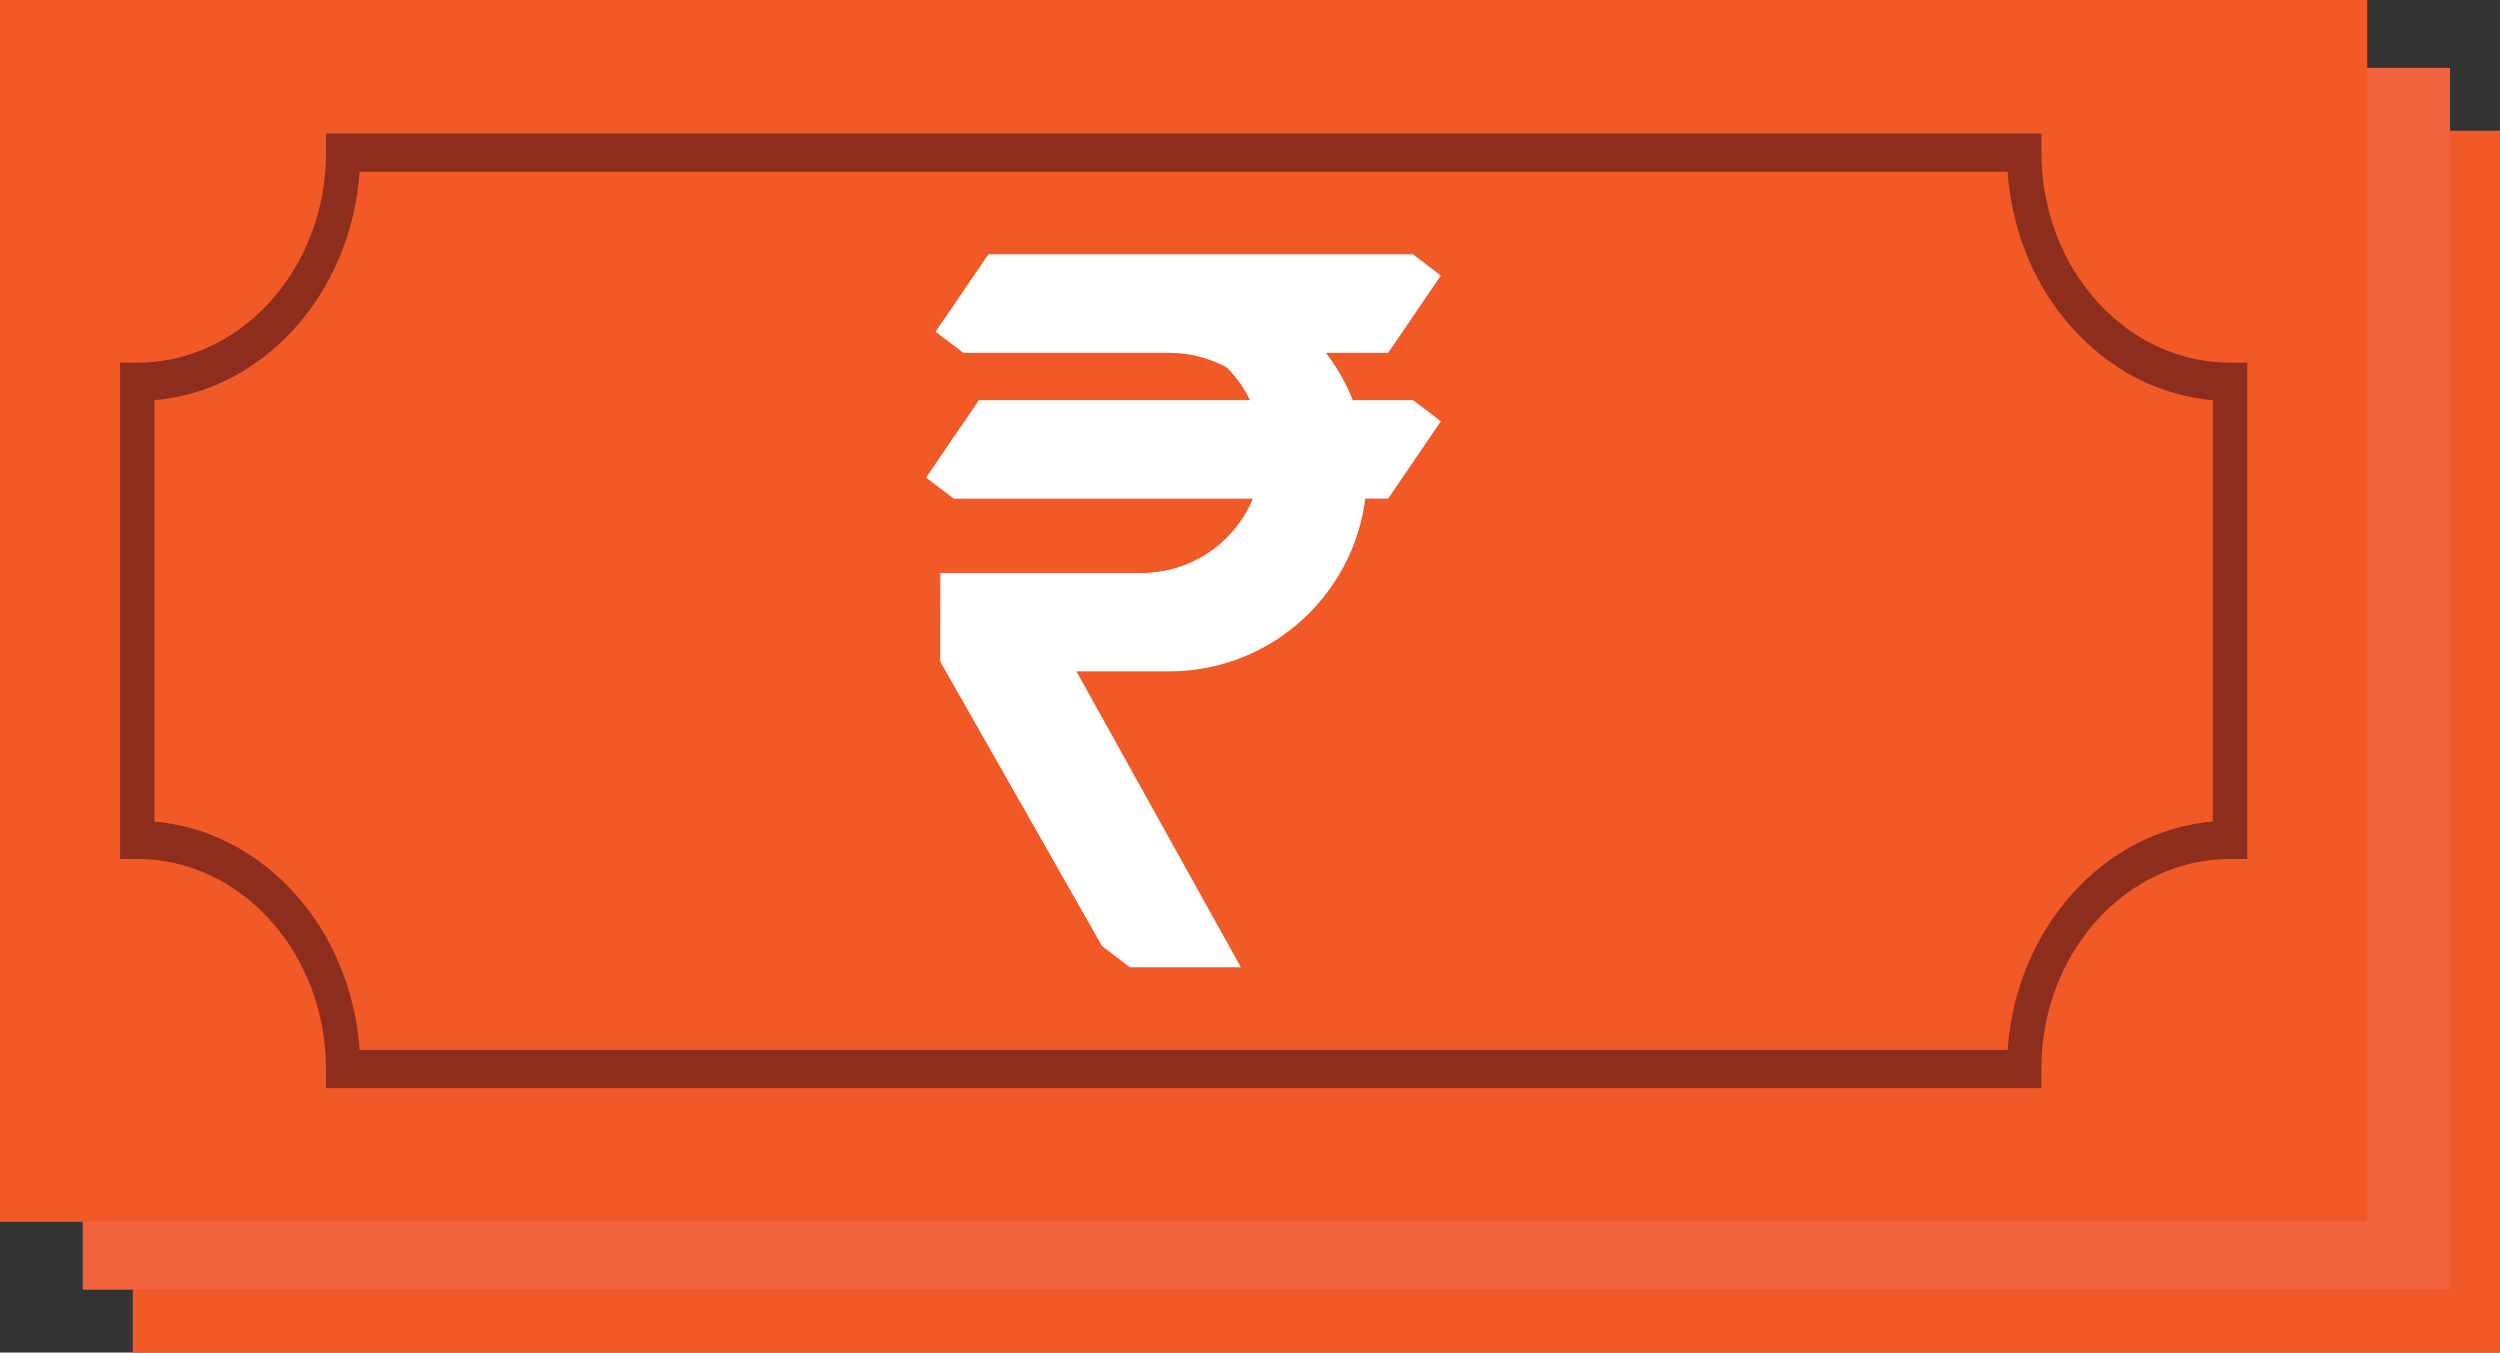
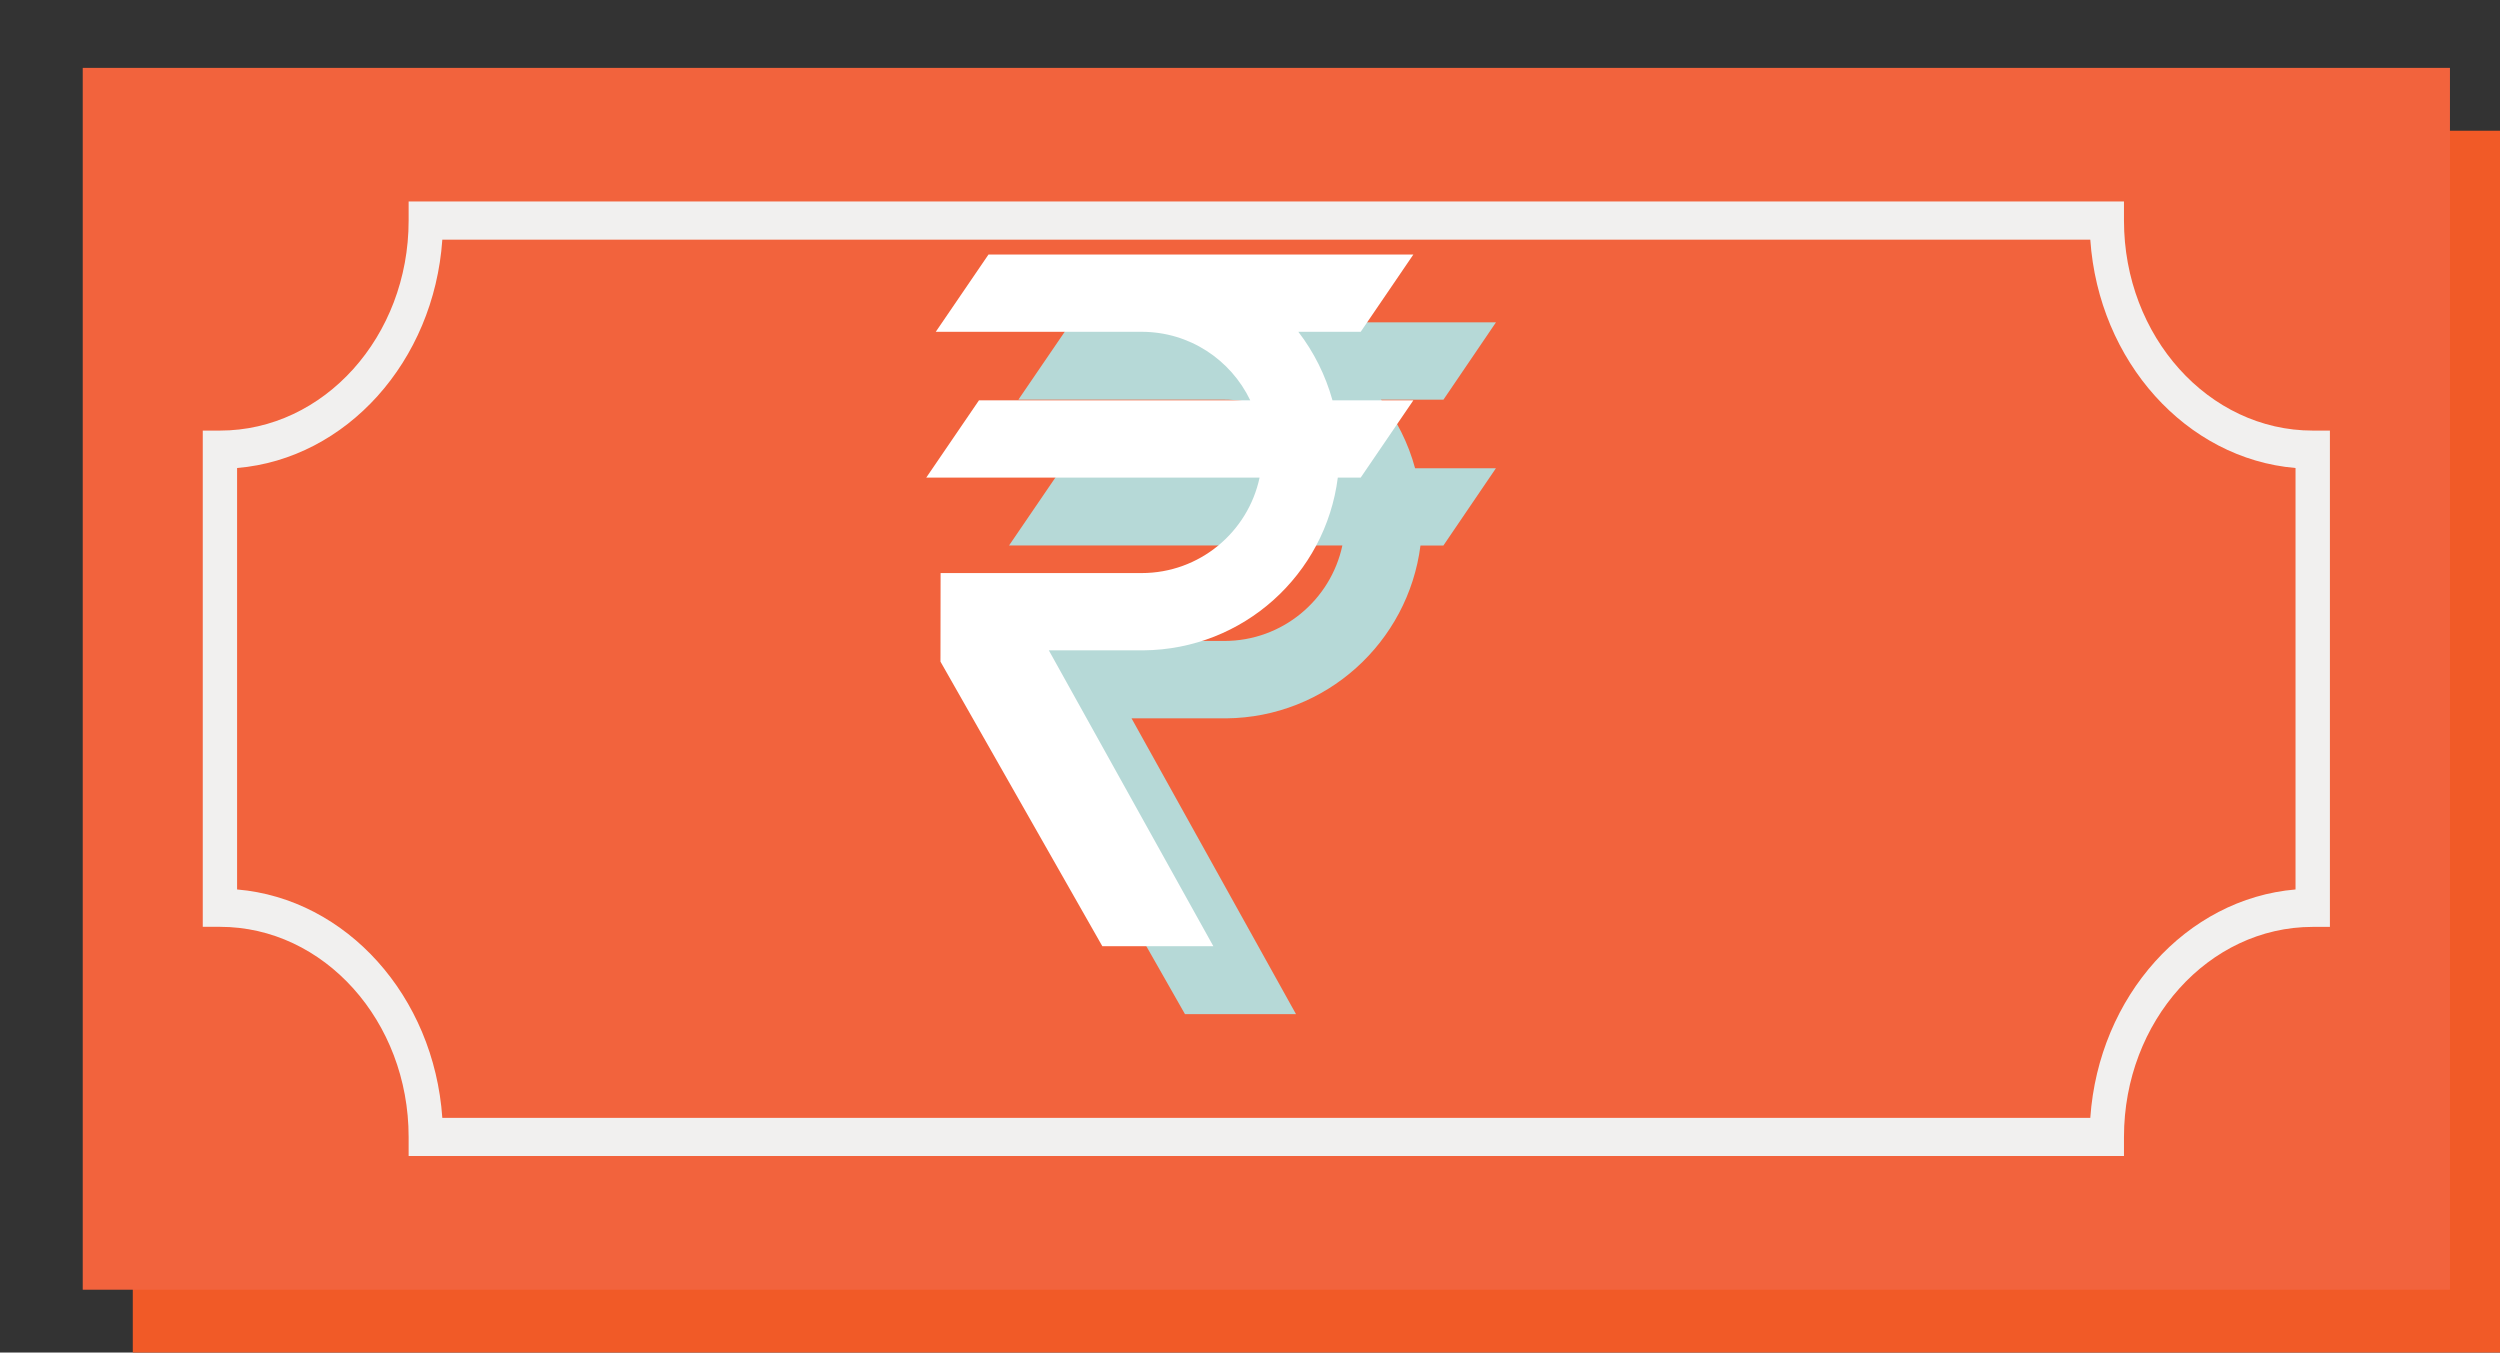
<svg xmlns="http://www.w3.org/2000/svg" version="1.1" id="Layer_1" x="0px" y="0px" width="39.406px" height="21.319px" viewBox="0 0 39.406 21.319" enable-background="new 0 0 39.406 21.319" xml:space="preserve">
  <rect x="0" y="0" width="39.406" height="21.319" fill="#333333" stroke="none" />
  <g id="XMLID_251_">
    <g id="XMLID_256_">
      <rect id="XMLID_272_" x="2.093" y="2.061" fill="#F15A27" width="37.313" height="19.258" />
-       <path id="XMLID_269_" fill="#5A9997" d="M34.268,19.213H7.229v-0.301c0-1.826-1.334-3.311-2.974-3.311h-0.27V7.779h0.27    c1.64,0,2.974-1.485,2.974-3.31V4.167h27.039v0.301c0,1.825,1.334,3.31,2.975,3.31h0.27v7.823h-0.27    c-1.641,0-2.975,1.484-2.975,3.311V19.213z M7.76,18.612h25.977c0.133-1.918,1.512-3.453,3.235-3.6V8.369    c-1.724-0.147-3.103-1.682-3.235-3.6H7.76c-0.132,1.917-1.511,3.453-3.234,3.6v6.643C6.25,15.159,7.628,16.694,7.76,18.612z" />
      <g id="XMLID_258_">
-         <path id="XMLID_267_" fill="#5A9997" d="M24.372,8.373h-0.954c-0.108-0.271-0.253-0.523-0.427-0.75h0.982l0.832-1.219     l-0.434-0.331h-6.699l-0.831,1.219l0.434,0.331h3.245l0,0c0.333,0,0.646,0.086,0.918,0.237c0.146,0.149,0.27,0.321,0.361,0.513     h-4.276l-0.831,1.218l0.434,0.331h4.717c-0.287,0.689-0.965,1.175-1.757,1.175h-3.169l-0.001,1.395l2.551,4.486l0.434,0.33h1.75     l-2.592-4.663h1.425c0.012,0.001,0.024,0.001,0.037,0.001c0.009,0,0.019,0,0.028-0.001c1.575-0.013,2.869-1.196,3.064-2.723     h0.359l0.832-1.218L24.372,8.373z" />
+         <path id="XMLID_267_" fill="#5A9997" d="M24.372,8.373h-0.954c-0.108-0.271-0.253-0.523-0.427-0.75h0.982l0.832-1.219     h-6.699l-0.831,1.219l0.434,0.331h3.245l0,0c0.333,0,0.646,0.086,0.918,0.237c0.146,0.149,0.27,0.321,0.361,0.513     h-4.276l-0.831,1.218l0.434,0.331h4.717c-0.287,0.689-0.965,1.175-1.757,1.175h-3.169l-0.001,1.395l2.551,4.486l0.434,0.33h1.75     l-2.592-4.663h1.425c0.012,0.001,0.024,0.001,0.037,0.001c0.009,0,0.019,0,0.028-0.001c1.575-0.013,2.869-1.196,3.064-2.723     h0.359l0.832-1.218L24.372,8.373z" />
        <path id="XMLID_263_" fill="#A2C2C0" d="M22.557,7.292h0.983l0.831-1.219h-6.699l-0.831,1.219h3.245v0     c0.755,0,1.406,0.441,1.713,1.08h-4.276l-0.831,1.218h5.252c-0.182,0.86-0.944,1.505-1.859,1.505h-3.169l-0.001,1.395     l2.551,4.486h1.75l-2.592-4.663h1.425c0.011,0,0.025,0,0.037,0c0.01,0,0.019,0,0.027,0c1.577-0.014,2.872-1.197,3.066-2.723h0.36     l0.831-1.218h-1.277C22.986,7.975,22.801,7.61,22.557,7.292z" />
      </g>
    </g>
    <g id="XMLID_253_">
      <rect id="XMLID_276_" x="1.304" y="1.07" fill="#F2633D" width="37.313" height="19.259" />
      <path id="XMLID_268_" fill="#F1F0EF" d="M33.479,18.221H6.441V17.92c0-1.824-1.334-3.311-2.974-3.311H3.196V6.787h0.271    c1.64,0,2.974-1.484,2.974-3.31V3.176h27.038v0.301c0,1.825,1.334,3.31,2.975,3.31h0.271v7.823h-0.271    c-1.641,0-2.975,1.486-2.975,3.311V18.221z M6.972,17.62h25.976c0.133-1.918,1.513-3.453,3.235-3.6V7.377    c-1.723-0.146-3.103-1.681-3.235-3.599H6.972C6.84,5.696,5.461,7.231,3.737,7.377v6.643C5.461,14.167,6.84,15.702,6.972,17.62z" />
      <g id="XMLID_254_">
-         <path id="XMLID_259_" fill="#67B0AE" d="M23.581,7.381h-0.952c-0.107-0.271-0.251-0.522-0.427-0.75h0.983l0.831-1.218     l-0.436-0.331h-6.696L16.052,6.3l0.435,0.331h3.245l0,0c0.333,0,0.645,0.086,0.918,0.237c0.146,0.149,0.269,0.322,0.361,0.513     h-4.276l-0.831,1.218l0.434,0.331h4.716c-0.286,0.689-0.965,1.174-1.757,1.174H16.13L16.127,11.5l2.551,4.485l0.434,0.331h1.749     l-2.591-4.663h1.425c0.012,0,0.024,0,0.037,0c0.01,0,0.019,0,0.028,0c1.576-0.014,2.871-1.196,3.064-2.723h0.36l0.831-1.219     L23.581,7.381z" />
        <path id="XMLID_255_" fill="#B6D9D7" d="M21.768,6.3h0.984l0.828-1.219h-6.696L16.052,6.3h3.246v0     c0.756,0,1.408,0.442,1.714,1.08h-4.276l-0.831,1.218h5.254c-0.184,0.86-0.946,1.505-1.861,1.505H16.13L16.127,11.5l2.551,4.485     h1.75l-2.592-4.662h1.425c0.012,0,0.024,0,0.036,0c0.01,0,0.02,0,0.029,0c1.575-0.014,2.869-1.197,3.064-2.724h0.361l0.828-1.218     h-1.274C22.198,6.983,22.012,6.618,21.768,6.3z" />
      </g>
    </g>
    <g id="XMLID_250_">
-       <rect id="XMLID_187_" fill="#F15A27" width="37.313" height="19.258" />
-       <path id="XMLID_247_" fill="#8C2D1D" d="M32.176,17.152H5.138V16.85c0-1.824-1.334-3.31-2.975-3.31H1.893V5.717h0.271    c1.64,0,2.975-1.485,2.975-3.31V2.106h27.039v0.301c0,1.825,1.334,3.31,2.974,3.31h0.271v7.823H35.15    c-1.64,0-2.974,1.485-2.974,3.31V17.152z M5.668,16.549h25.977c0.132-1.917,1.512-3.452,3.234-3.6V6.308    c-1.723-0.147-3.103-1.682-3.234-3.6H5.668c-0.131,1.917-1.512,3.453-3.234,3.6v6.642C4.156,13.097,5.537,14.632,5.668,16.549z" />
      <g id="XMLID_257_">
-         <path id="XMLID_252_" fill="#FFFFFF" d="M22.278,6.311h-0.953c-0.107-0.271-0.251-0.522-0.426-0.75h0.982l0.83-1.218     l-0.434-0.331h-6.697L14.75,5.23l0.434,0.331h3.245v0c0.332,0,0.646,0.086,0.918,0.237c0.146,0.149,0.27,0.321,0.36,0.513h-4.276     l-0.831,1.218l0.434,0.331h4.716c-0.285,0.689-0.963,1.174-1.756,1.174h-3.168l-0.002,1.396l2.551,4.485l0.434,0.331h1.75     l-2.592-4.664h1.425c0.013,0,0.025,0,0.037,0c0.009,0,0.019,0,0.028,0c1.575-0.014,2.87-1.197,3.063-2.723h0.361l0.83-1.219     L22.278,6.311z" />
        <path id="XMLID_246_" fill="#FFFFFF" d="M20.465,5.23h0.983l0.83-1.218h-6.697L14.75,5.23h3.245v0     c0.756,0,1.406,0.442,1.712,1.08h-4.276l-0.831,1.218h5.254c-0.183,0.86-0.946,1.505-1.86,1.505h-3.168l-0.002,1.396l2.551,4.485     h1.75l-2.593-4.663h1.425c0.013,0,0.025,0,0.038,0c0.01,0,0.019,0,0.028,0c1.576-0.013,2.871-1.196,3.064-2.723h0.361l0.83-1.218     h-1.275C20.893,5.914,20.709,5.548,20.465,5.23z" />
      </g>
    </g>
  </g>
</svg>